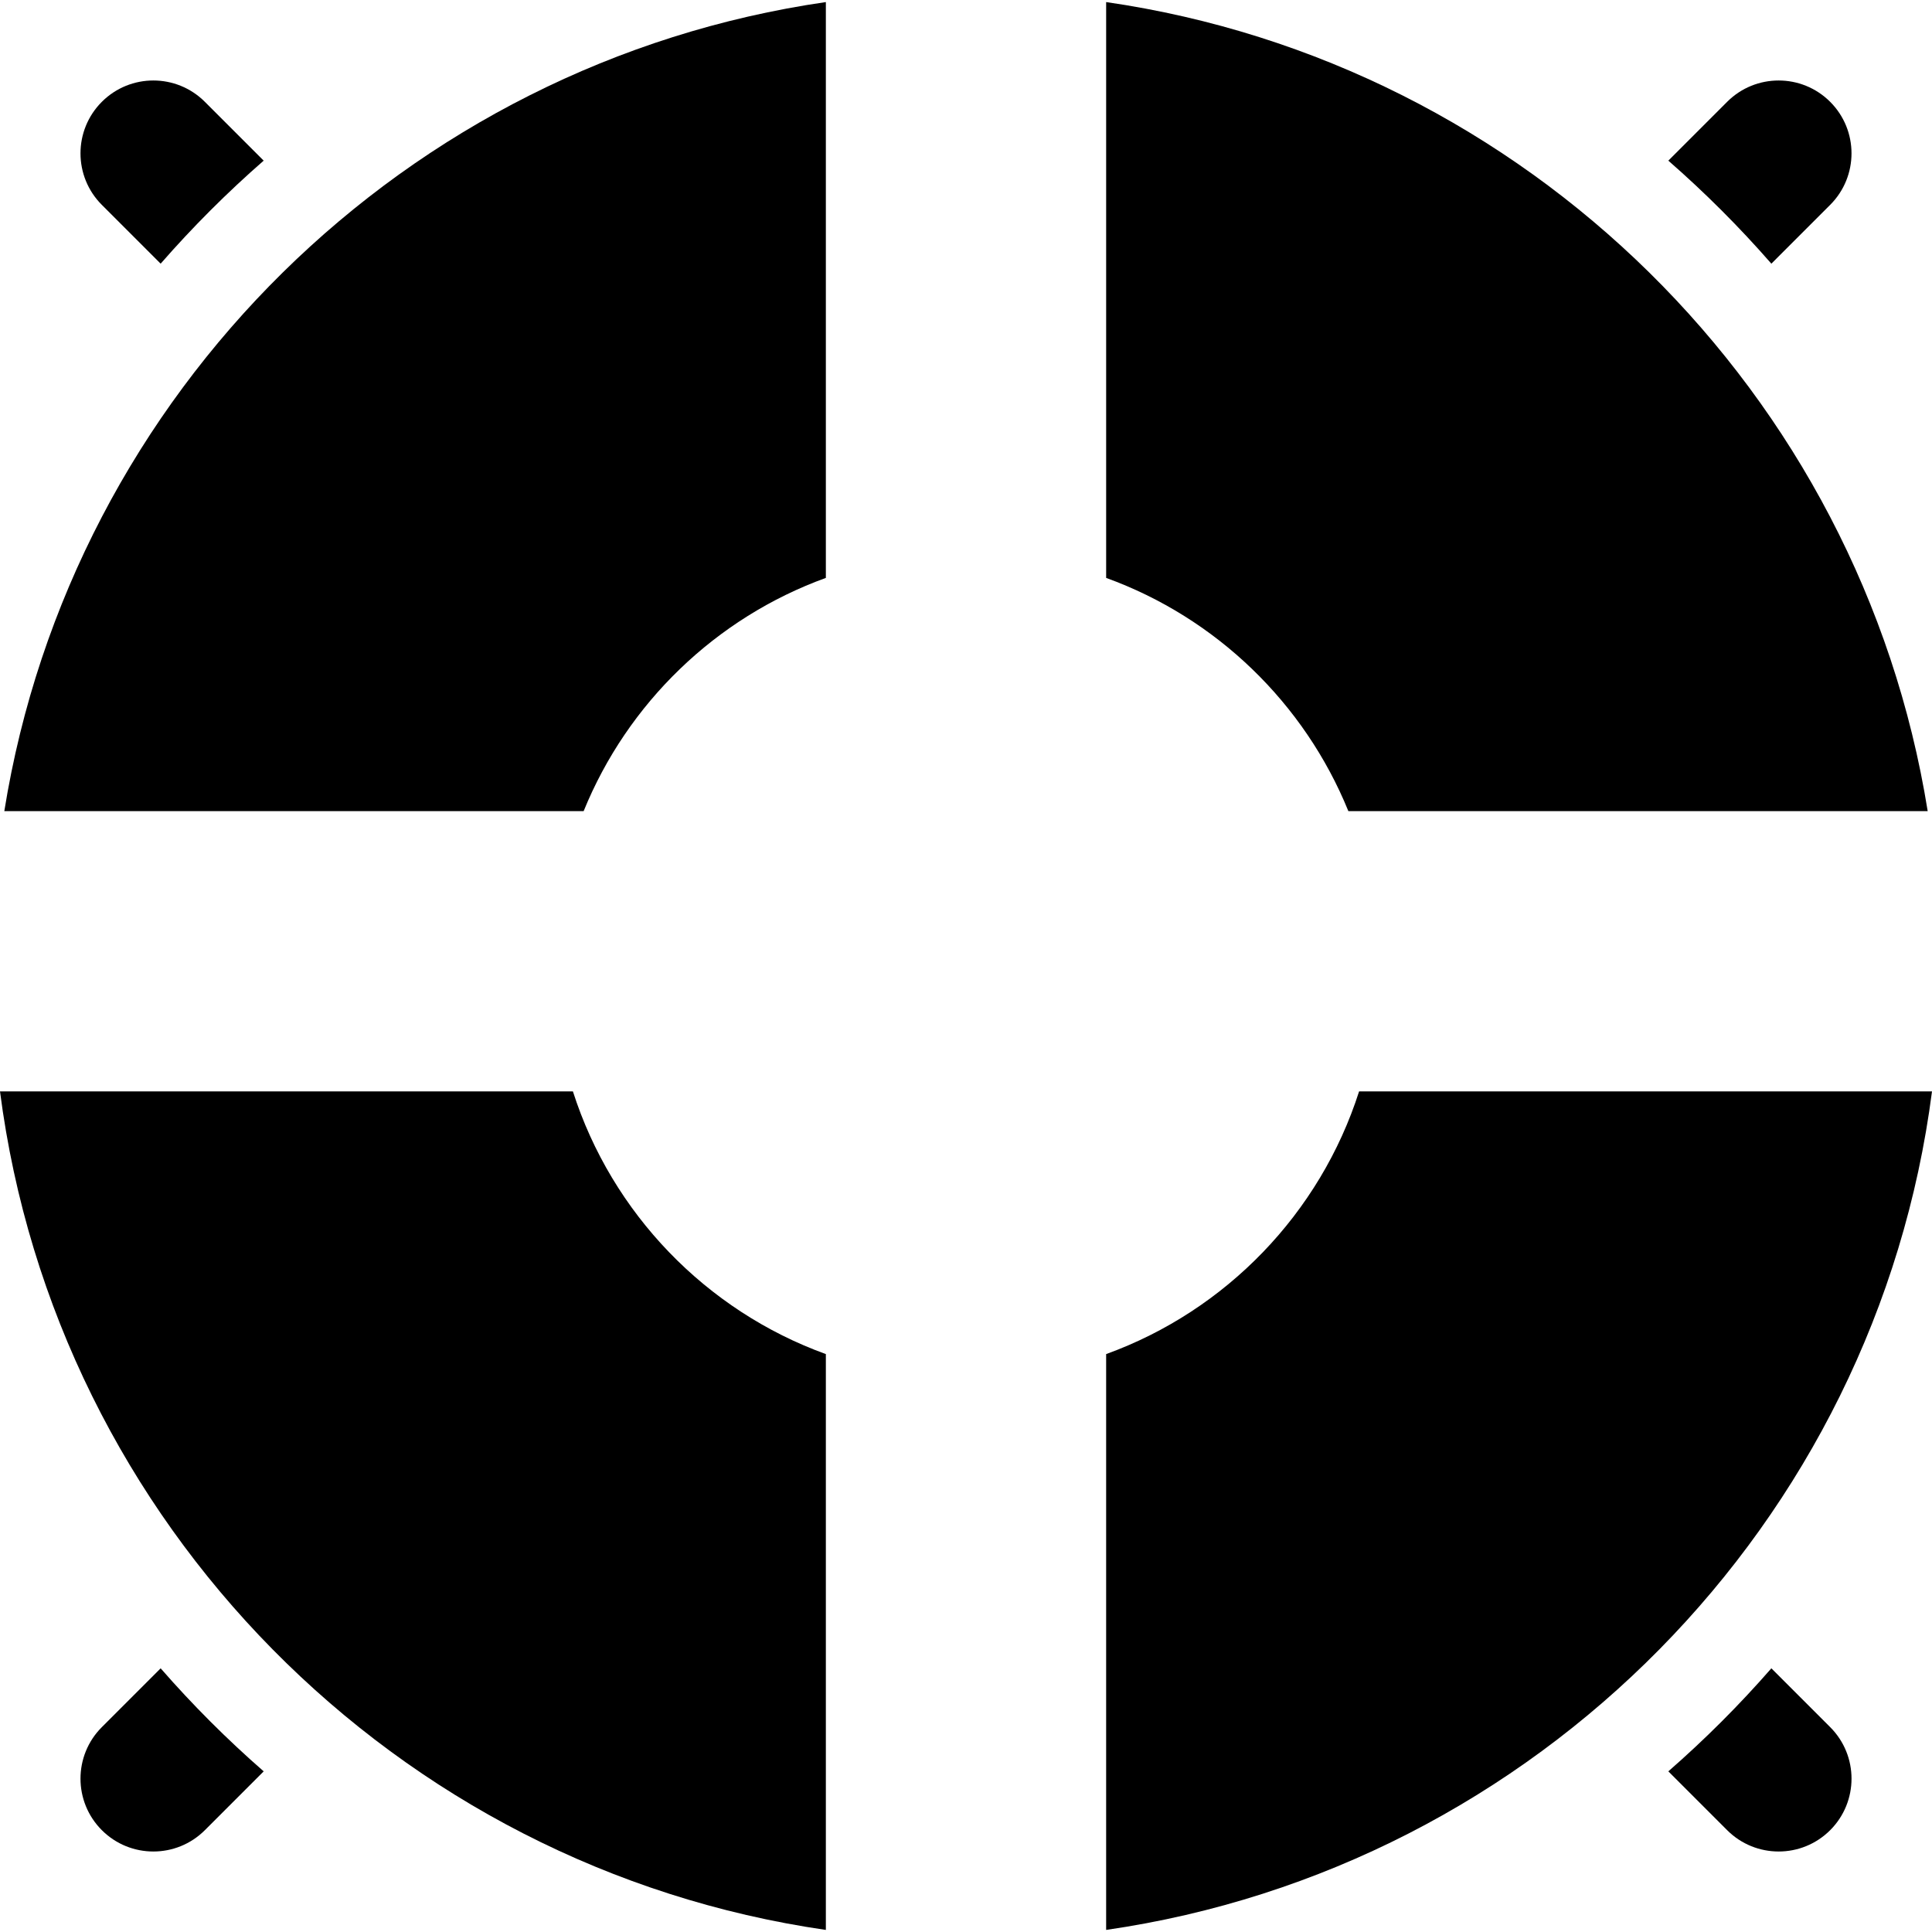
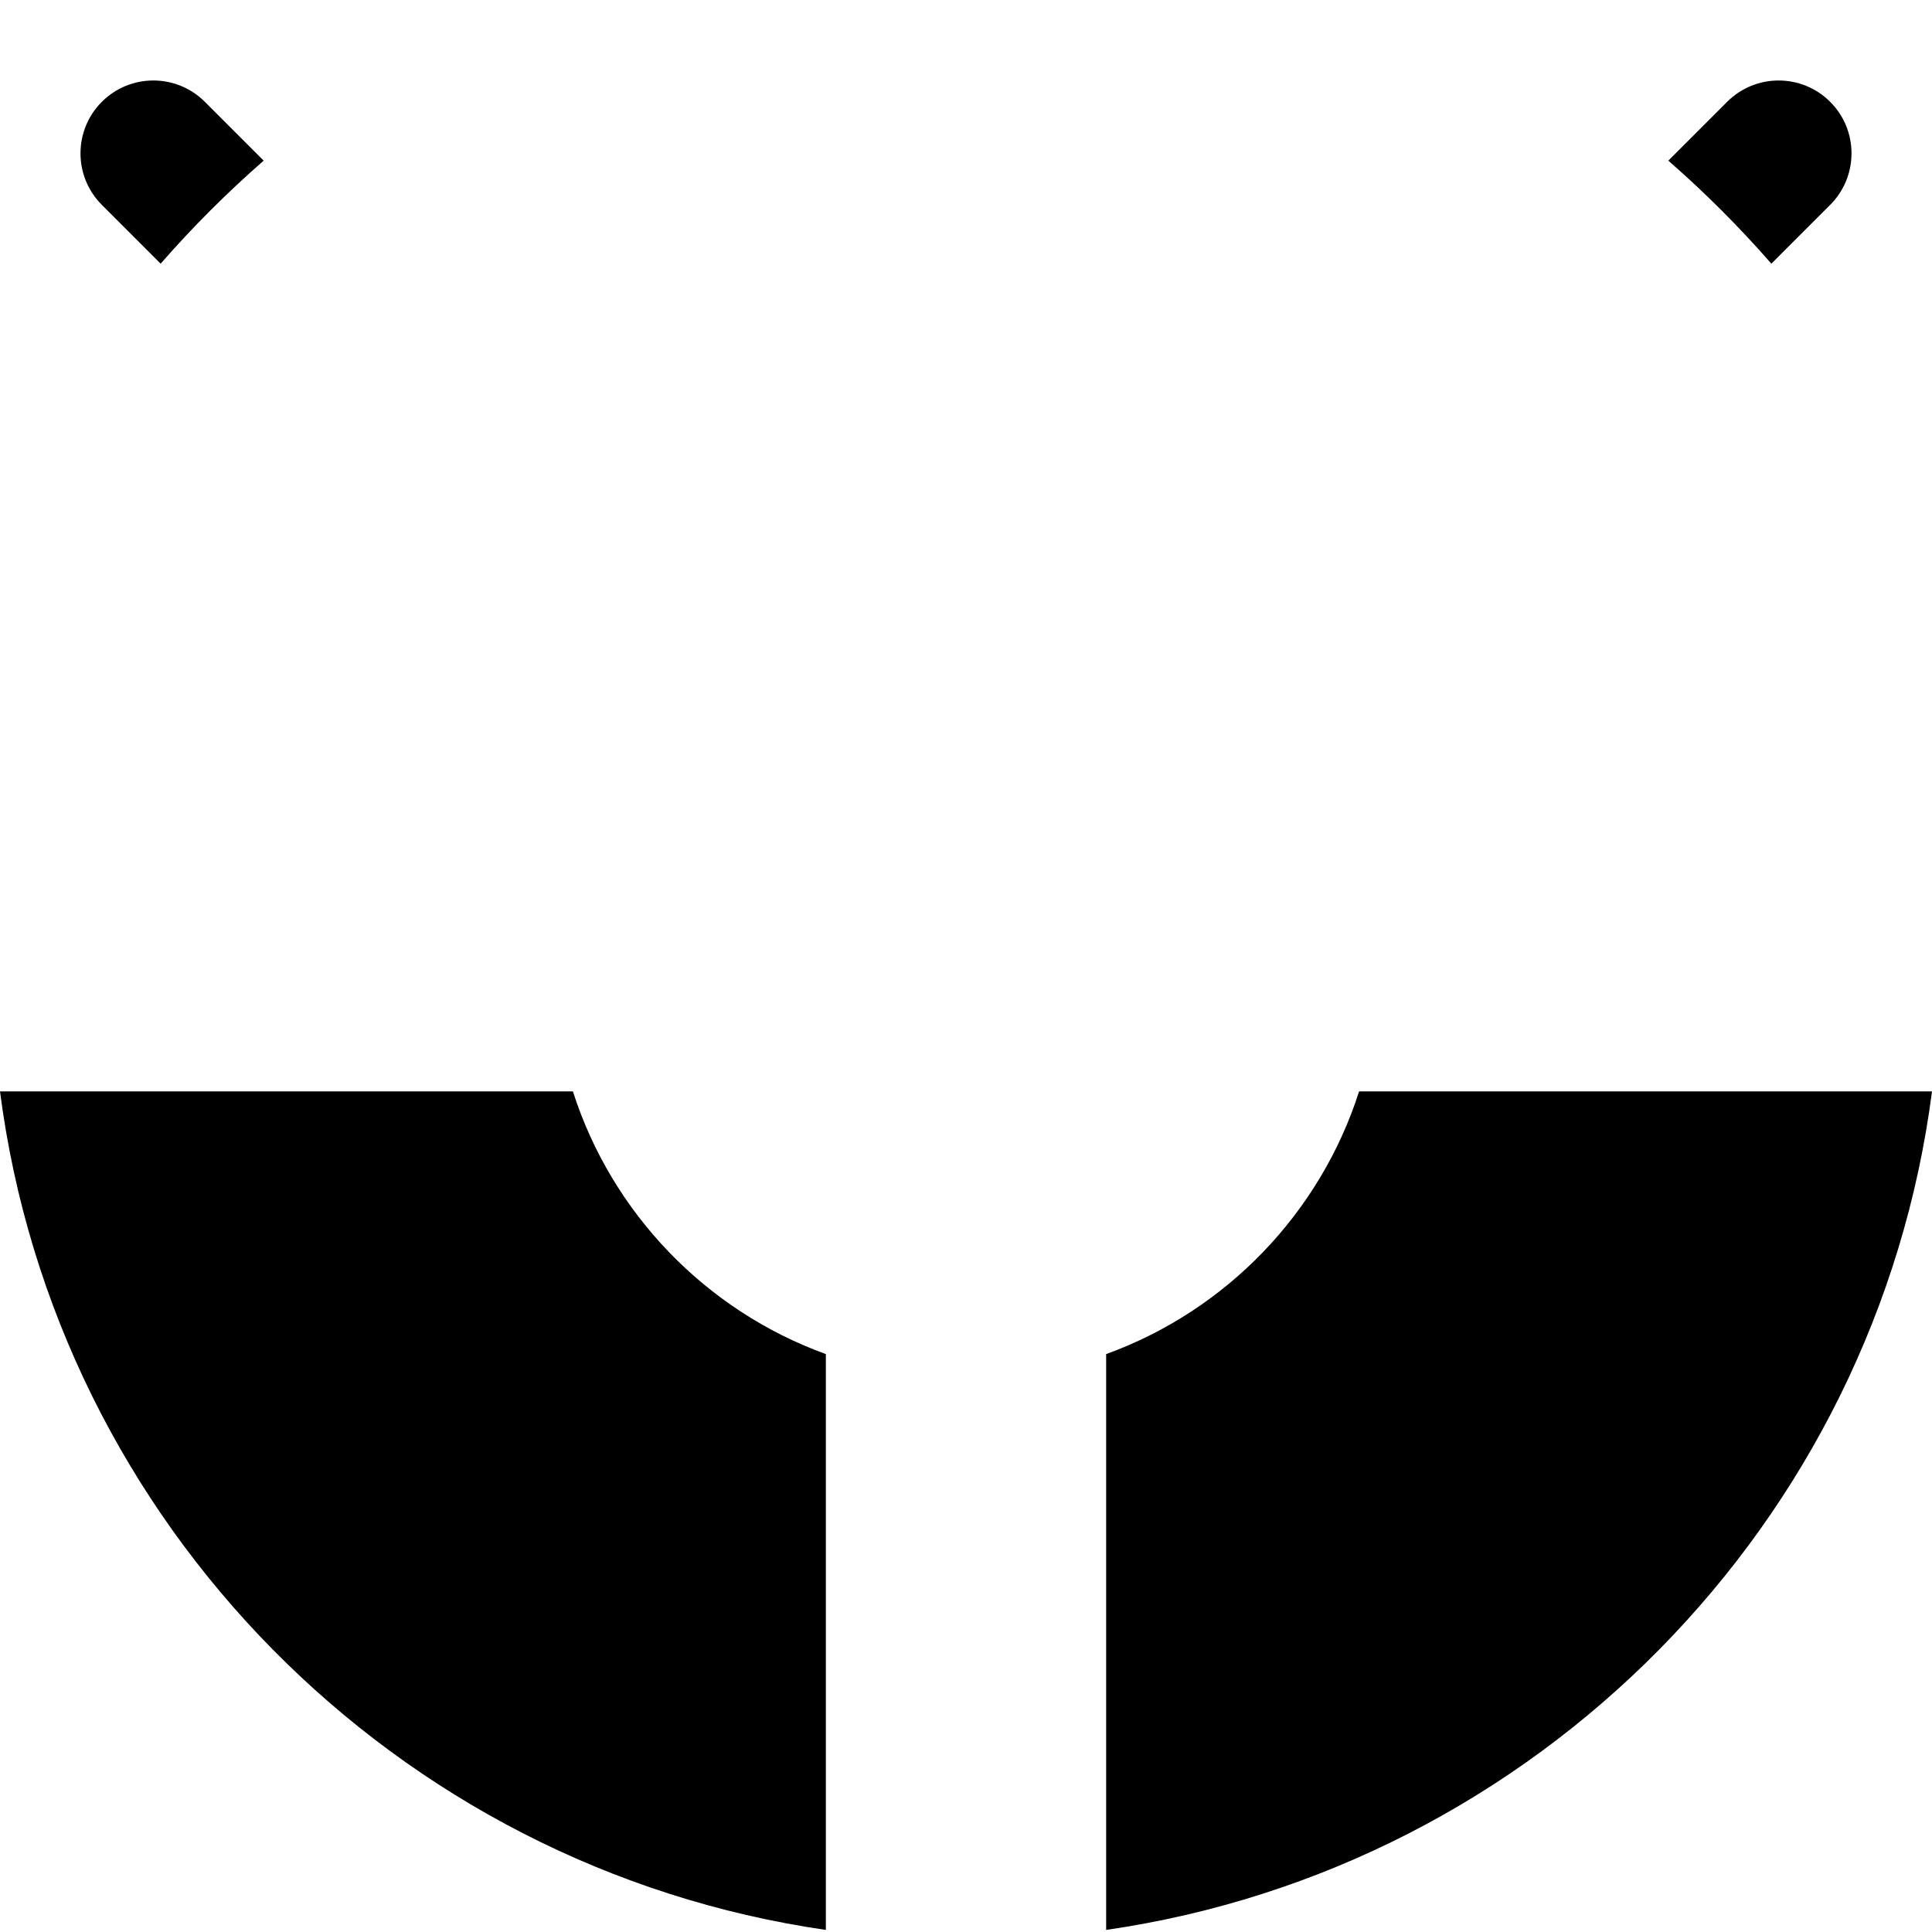
<svg xmlns="http://www.w3.org/2000/svg" fill="#000000" height="800px" width="800px" version="1.1" id="Layer_1" viewBox="0 0 297.001 297.001" xml:space="preserve">
  <g>
    <g>
      <g>
-         <path d="M0.664,124.69l89.058,0.001c6.75-16.602,20.325-29.725,37.235-35.85V0.319C62.358,9.669,10.981,60.404,0.664,124.69z" />
        <path d="M88.071,167.777H0c8.575,66.423,60.846,119.336,126.957,128.904v-88.52C108.534,201.488,94.062,186.513,88.071,167.777z" />
-         <path d="M207.28,124.691h89.058C286.022,60.404,234.644,9.669,170.045,0.319v88.521     C186.955,94.966,200.53,108.089,207.28,124.691z" />
        <path d="M208.93,167.777c-5.99,18.736-20.463,33.711-38.886,40.384v88.52c66.112-9.568,118.382-62.481,126.957-128.904H208.93z" />
-         <path d="M272.307,256.467c-4.916,5.63-10.209,10.923-15.84,15.839l9.042,9.041c2.187,2.187,5.054,3.28,7.92,3.28     s5.733-1.094,7.92-3.28c4.374-4.375,4.374-11.466,0-15.839L272.307,256.467z" />
        <path d="M272.307,40.534l9.04-9.041c4.374-4.375,4.374-11.466,0-15.839c-4.375-4.375-11.467-4.373-15.839,0l-9.04,9.041     C262.098,29.61,267.391,34.904,272.307,40.534z" />
-         <path d="M24.695,256.467l-9.041,9.041c-4.374,4.374-4.374,11.465,0,15.839c2.187,2.187,5.053,3.28,7.92,3.28     c2.866,0,5.732-1.093,7.92-3.28l9.042-9.041C34.904,267.391,29.611,262.097,24.695,256.467z" />
        <path d="M24.695,40.534c4.916-5.63,10.209-10.923,15.839-15.839l-9.041-9.041c-4.375-4.375-11.465-4.375-15.839,0     c-4.374,4.374-4.374,11.466,0,15.839L24.695,40.534z" />
      </g>
    </g>
  </g>
</svg>